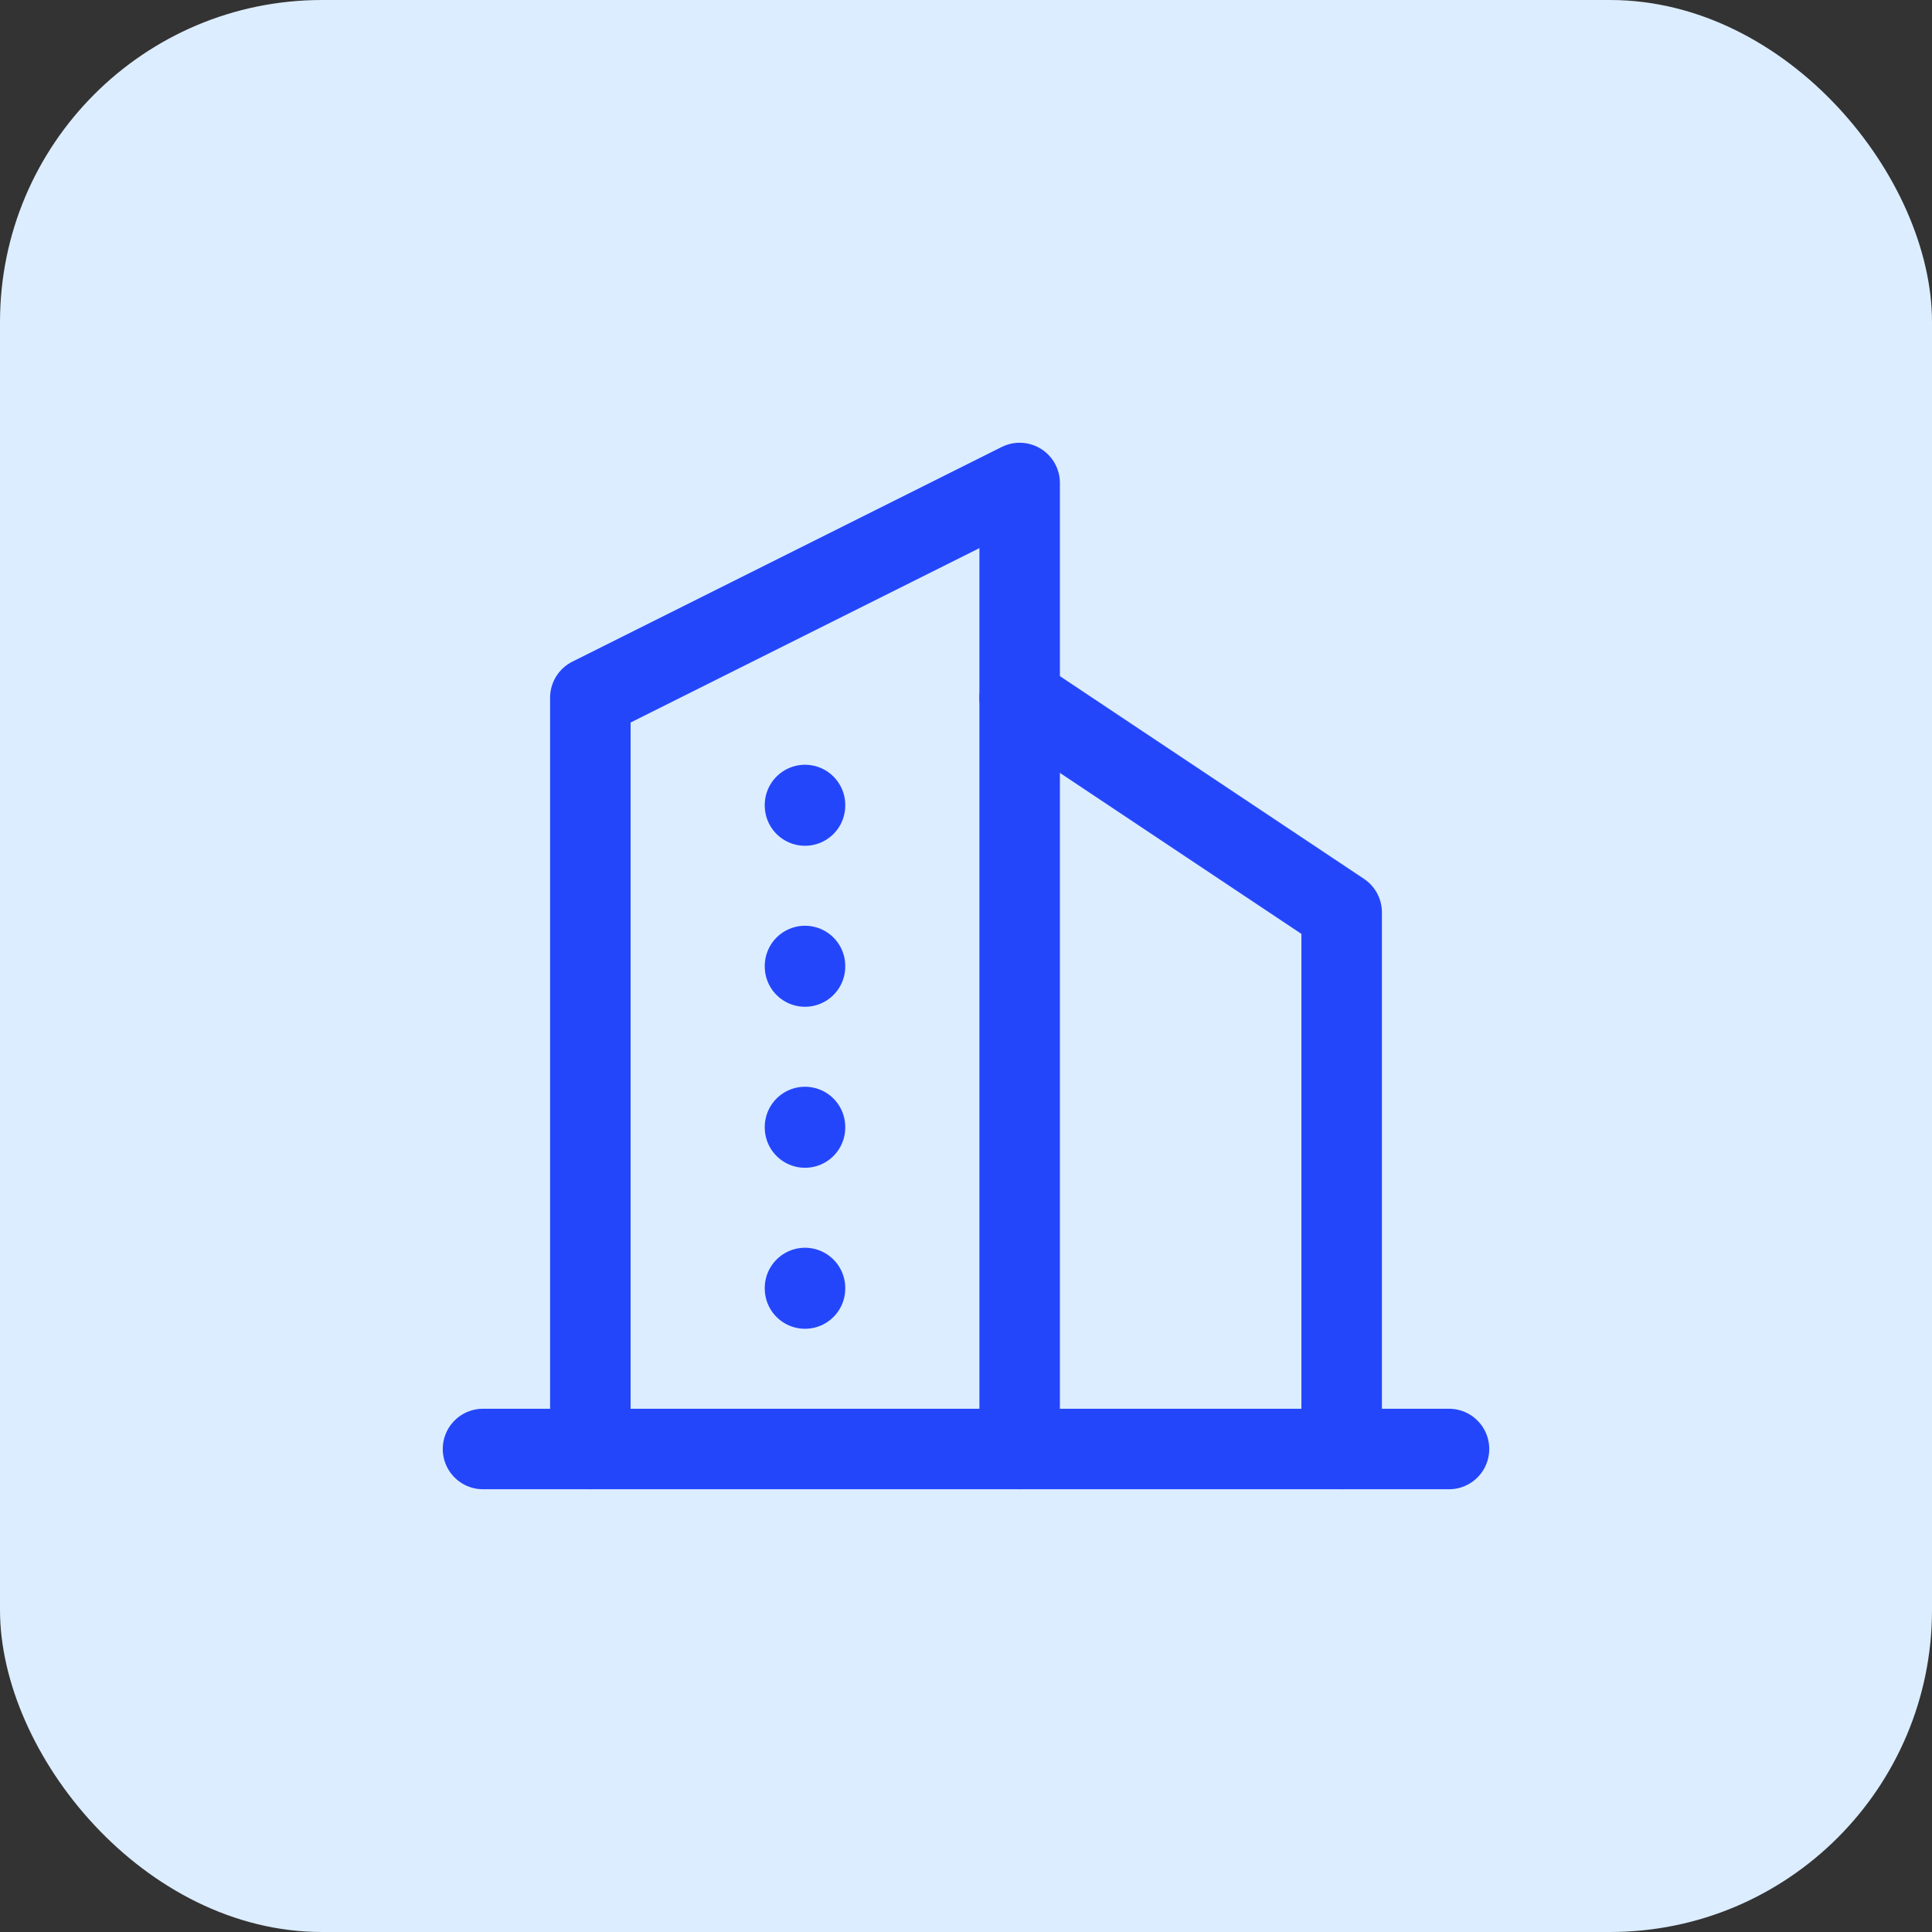
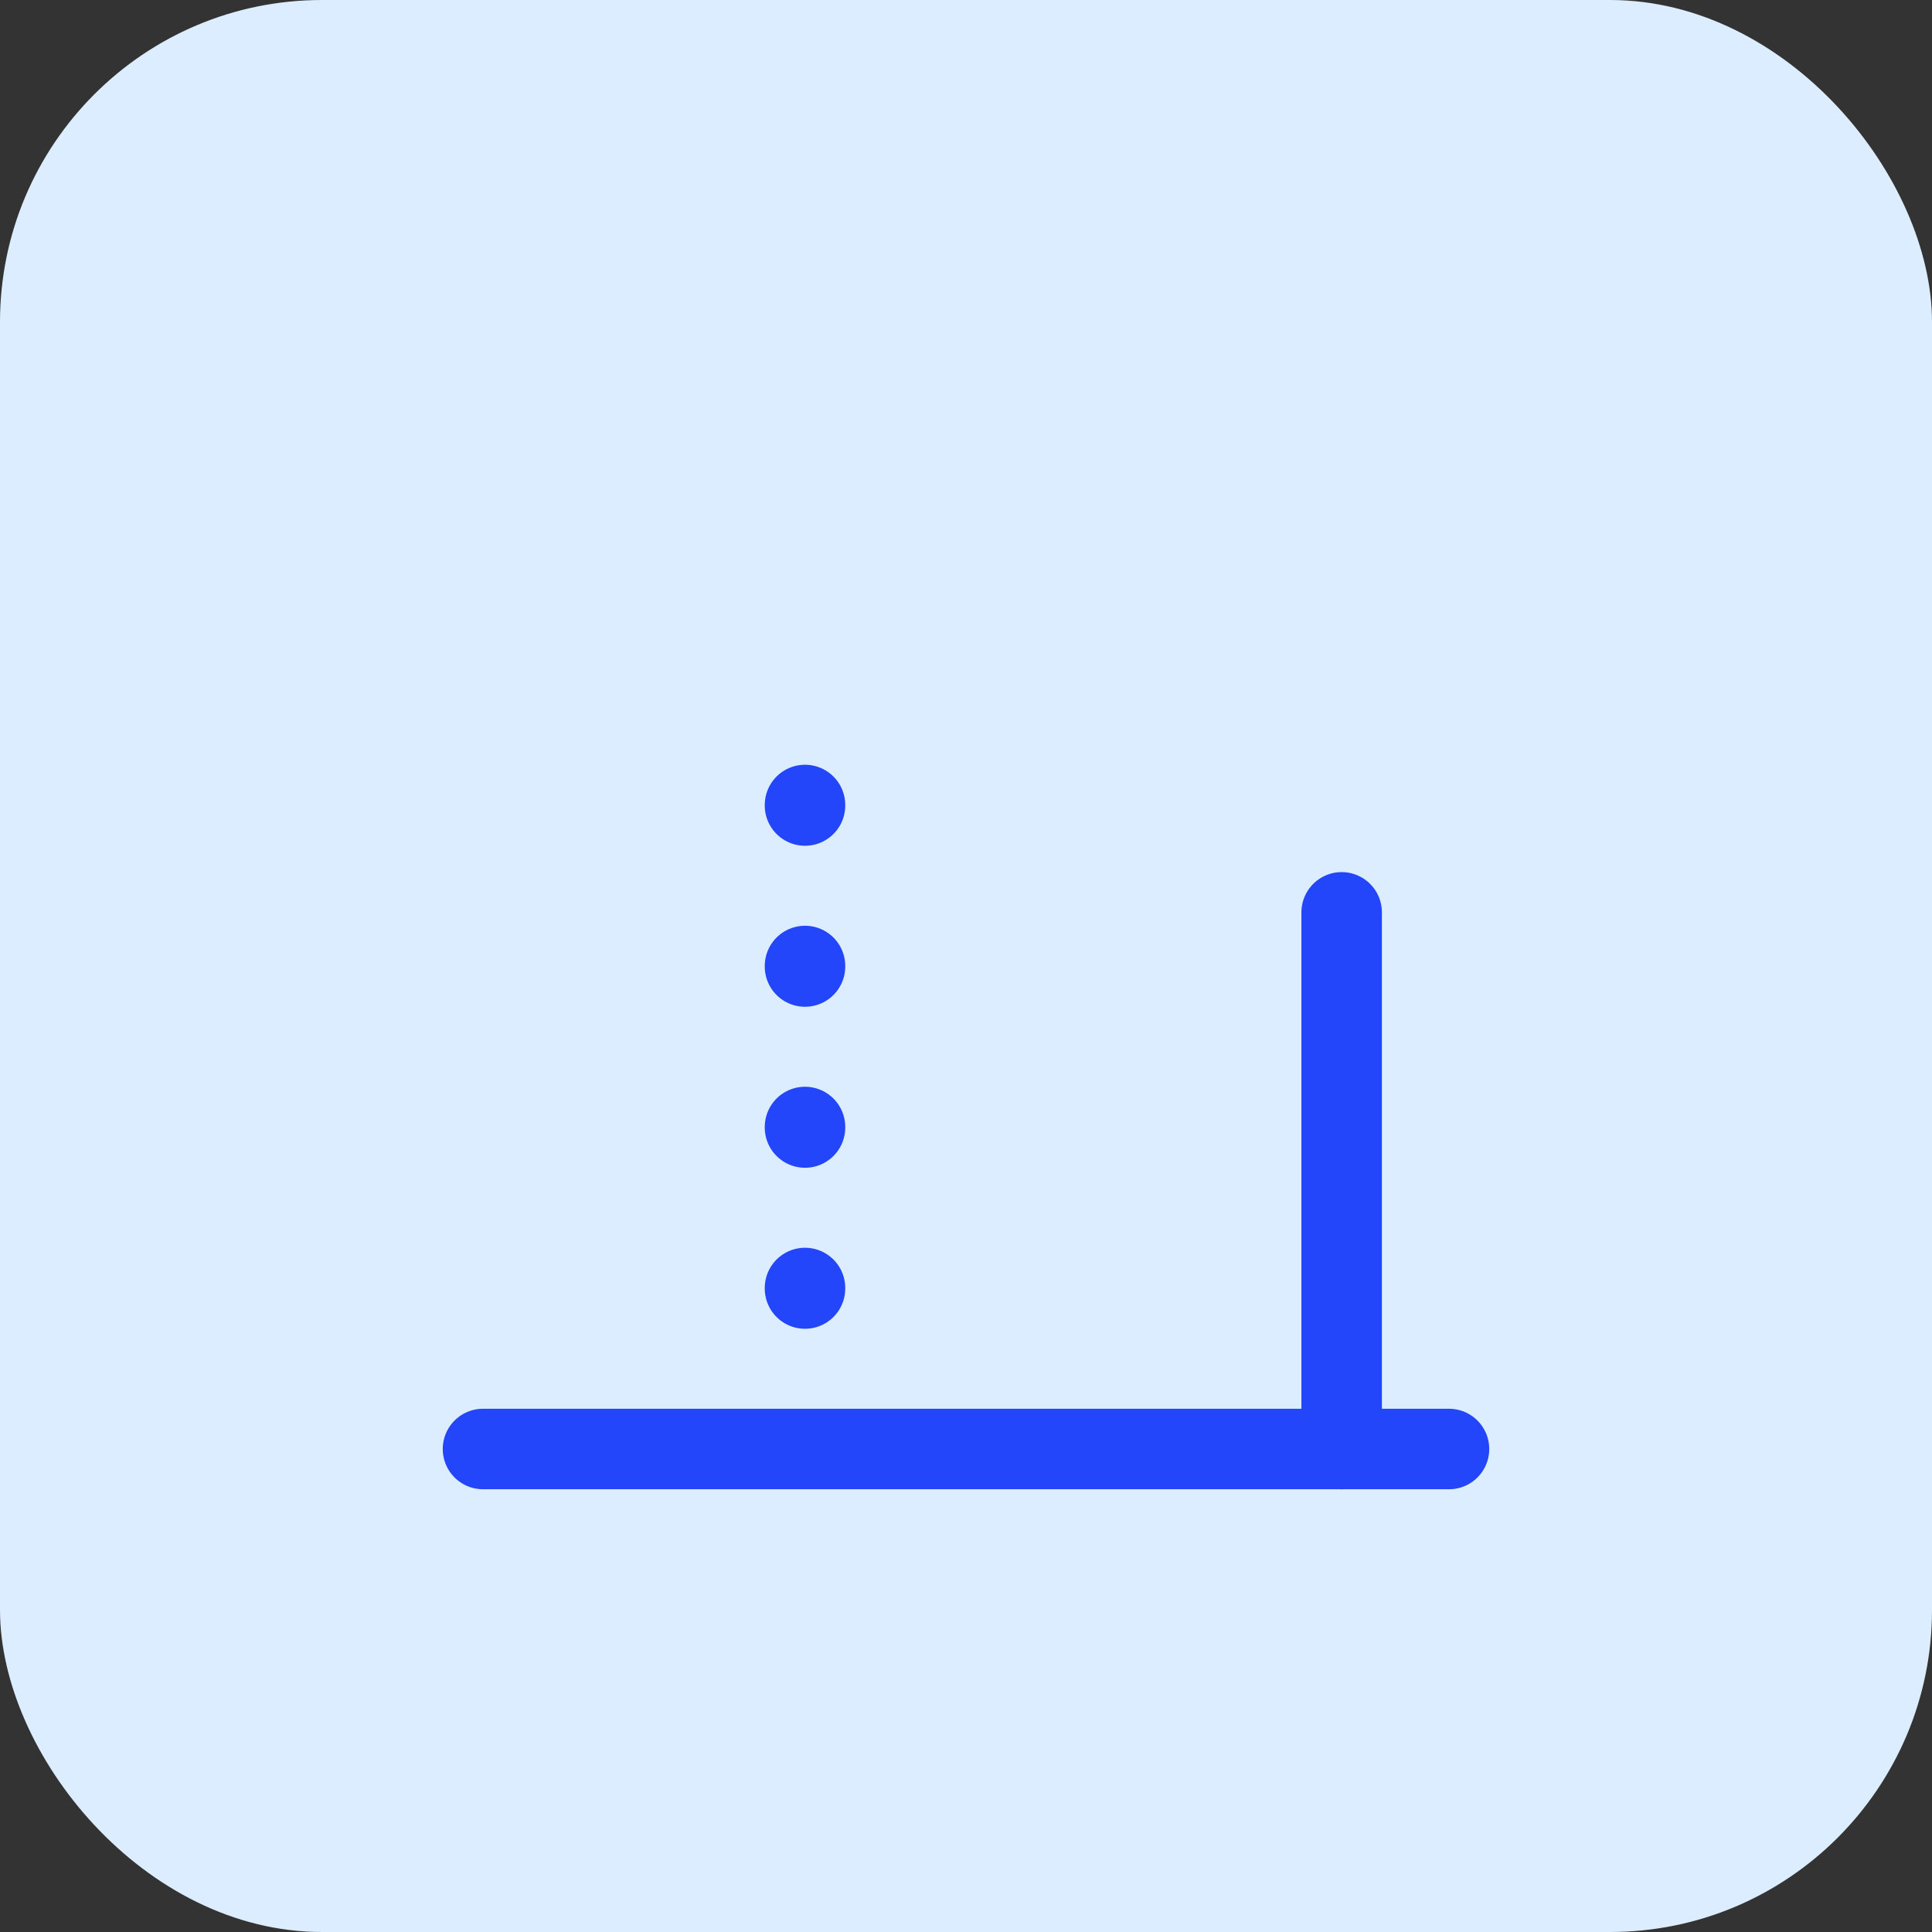
<svg xmlns="http://www.w3.org/2000/svg" width="48" height="48" viewBox="0 0 48 48" fill="none">
  <rect x="0" y="0" width="48" height="48" fill="#333333" stroke="none" />
  <rect width="48" height="48" rx="8" fill="#DCEDFF" />
  <g clip-path="url(#clip0_188_266)">
    <path d="M12 36H36" stroke="#2446FB" stroke-width="2" stroke-linecap="round" stroke-linejoin="round" />
-     <path d="M14.667 36V17.333L25.333 12V36" stroke="#2446FB" stroke-width="2" stroke-linecap="round" stroke-linejoin="round" />
-     <path d="M33.333 36V22.667L25.333 17.334" stroke="#2446FB" stroke-width="2" stroke-linecap="round" stroke-linejoin="round" />
+     <path d="M33.333 36V22.667" stroke="#2446FB" stroke-width="2" stroke-linecap="round" stroke-linejoin="round" />
    <path d="M20 20V20.013" stroke="#2446FB" stroke-width="2" stroke-linecap="round" stroke-linejoin="round" />
    <path d="M20 24V24.013" stroke="#2446FB" stroke-width="2" stroke-linecap="round" stroke-linejoin="round" />
    <path d="M20 28V28.013" stroke="#2446FB" stroke-width="2" stroke-linecap="round" stroke-linejoin="round" />
    <path d="M20 32V32.013" stroke="#2446FB" stroke-width="2" stroke-linecap="round" stroke-linejoin="round" />
  </g>
  <defs>
    <clipPath id="clip0_188_266">
      <rect width="32" height="32" fill="white" transform="translate(8 8)" />
    </clipPath>
  </defs>
</svg>